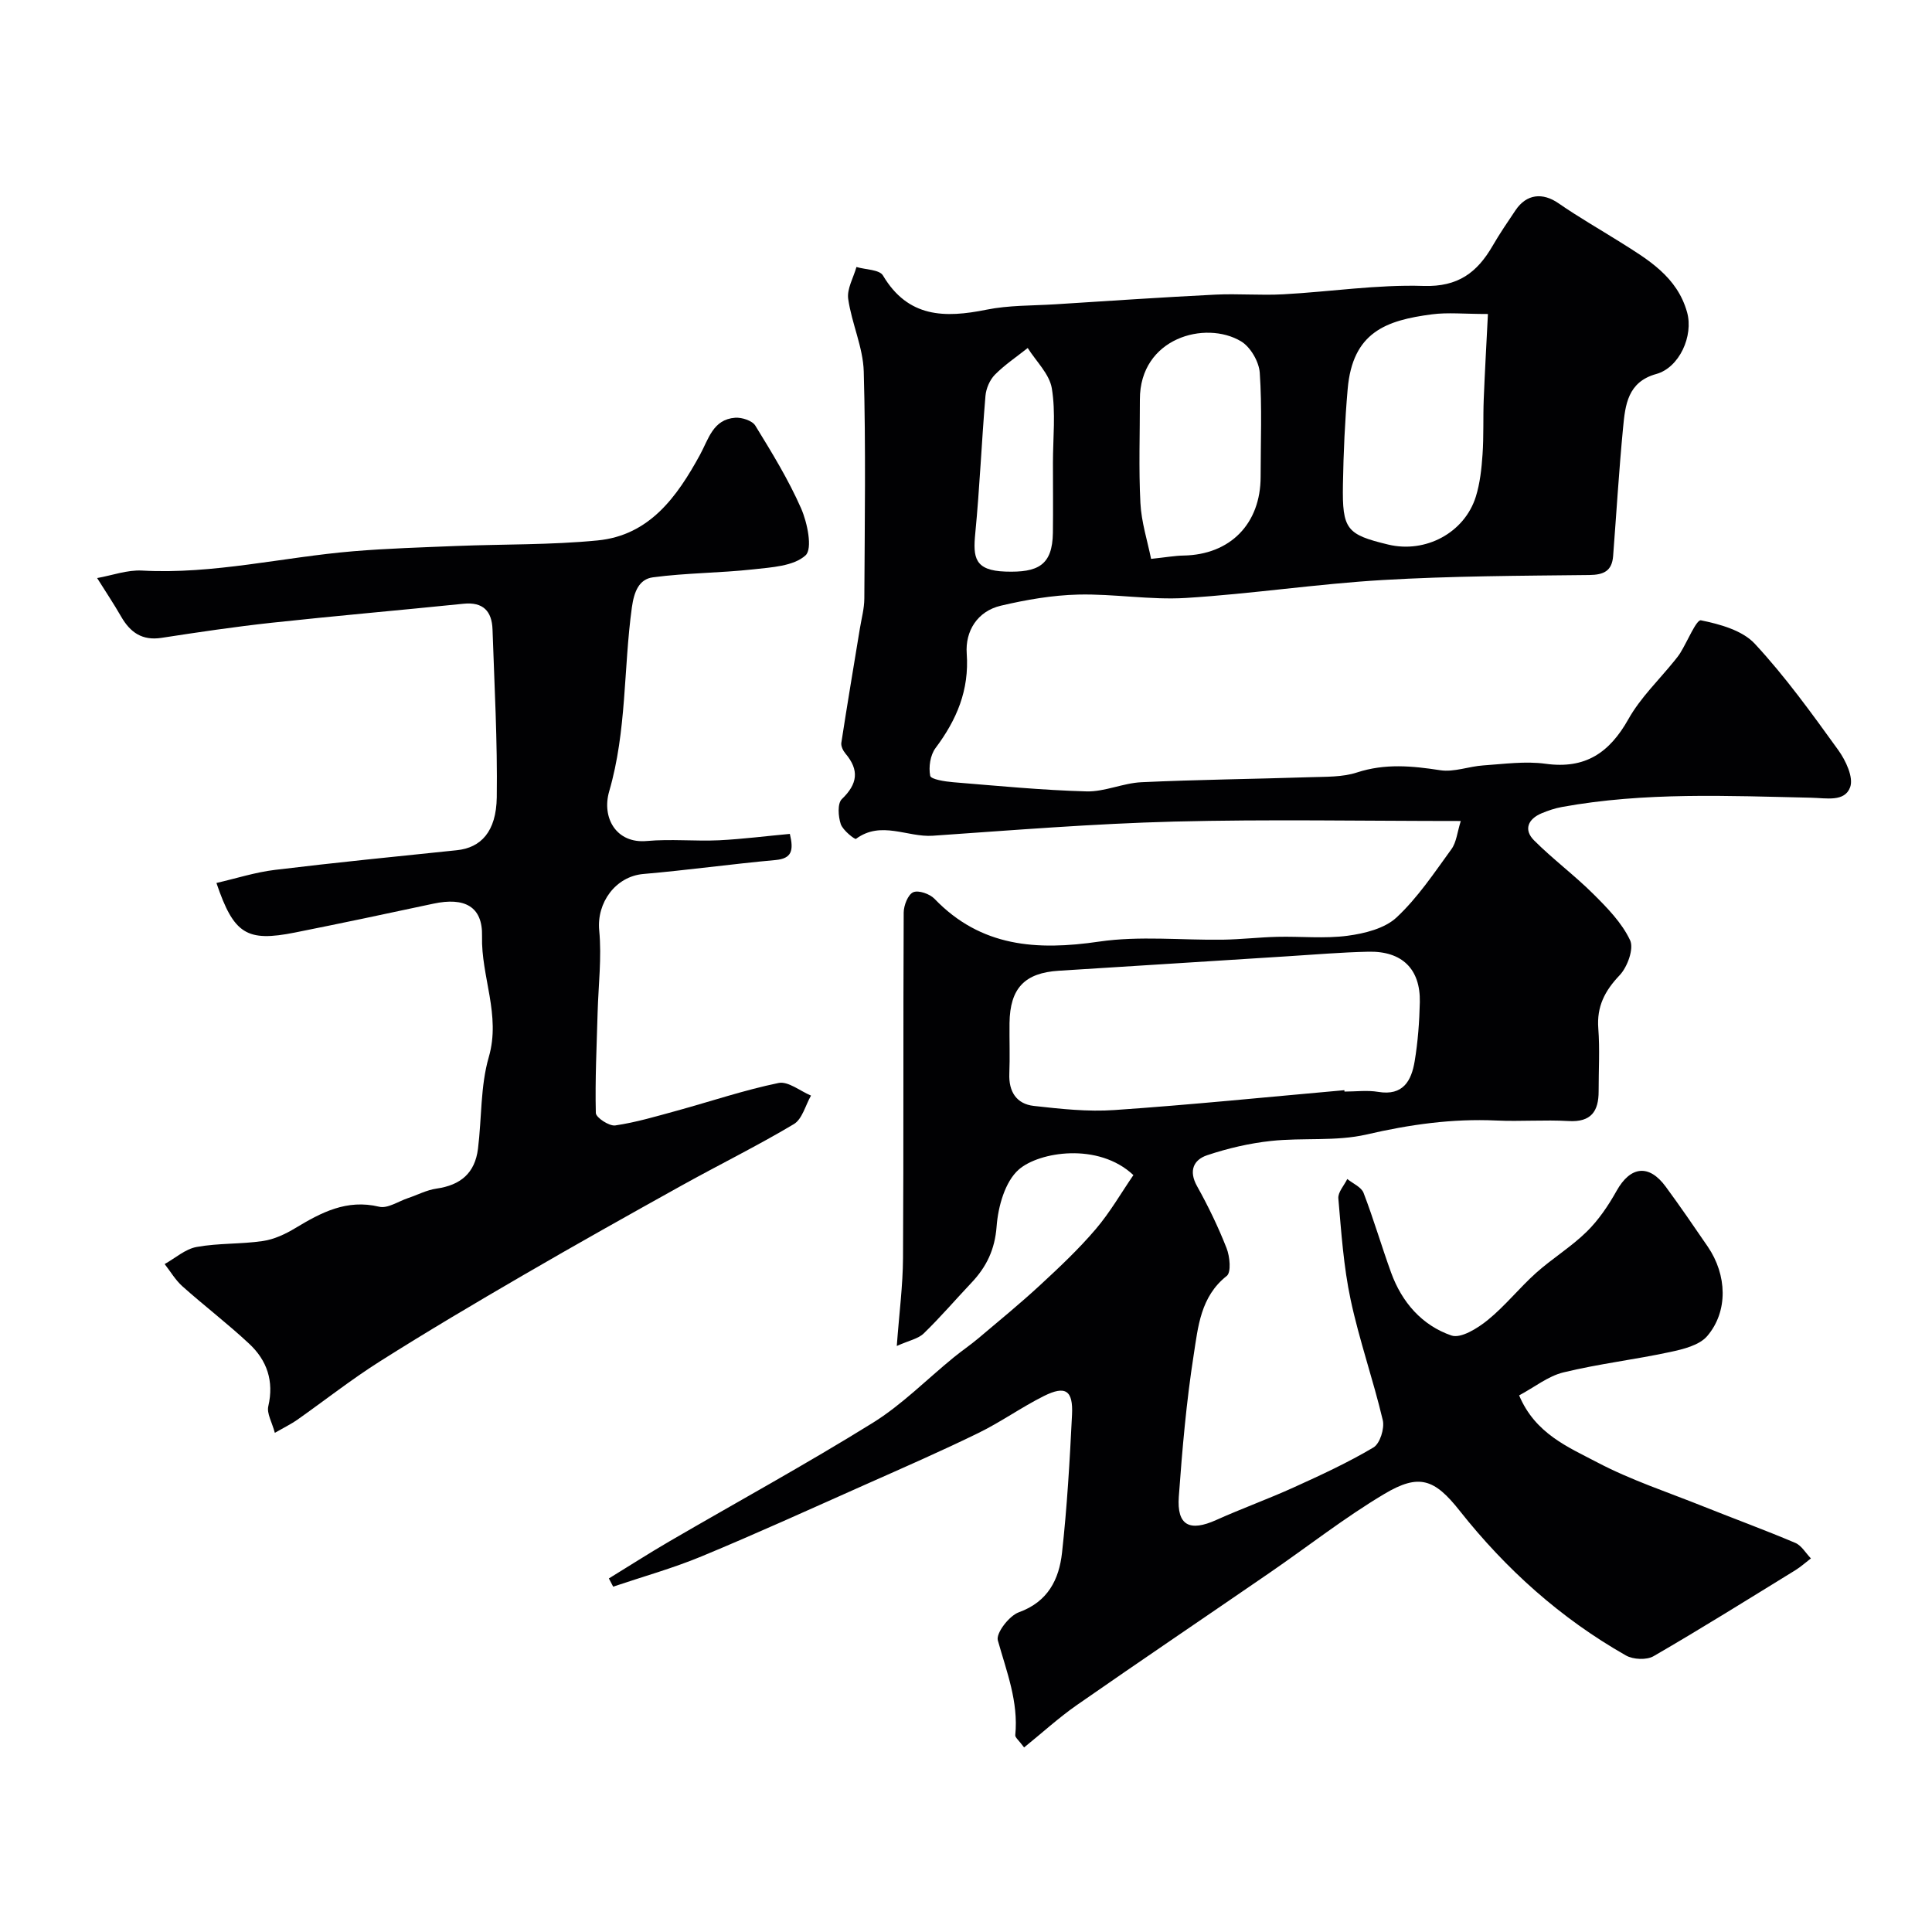
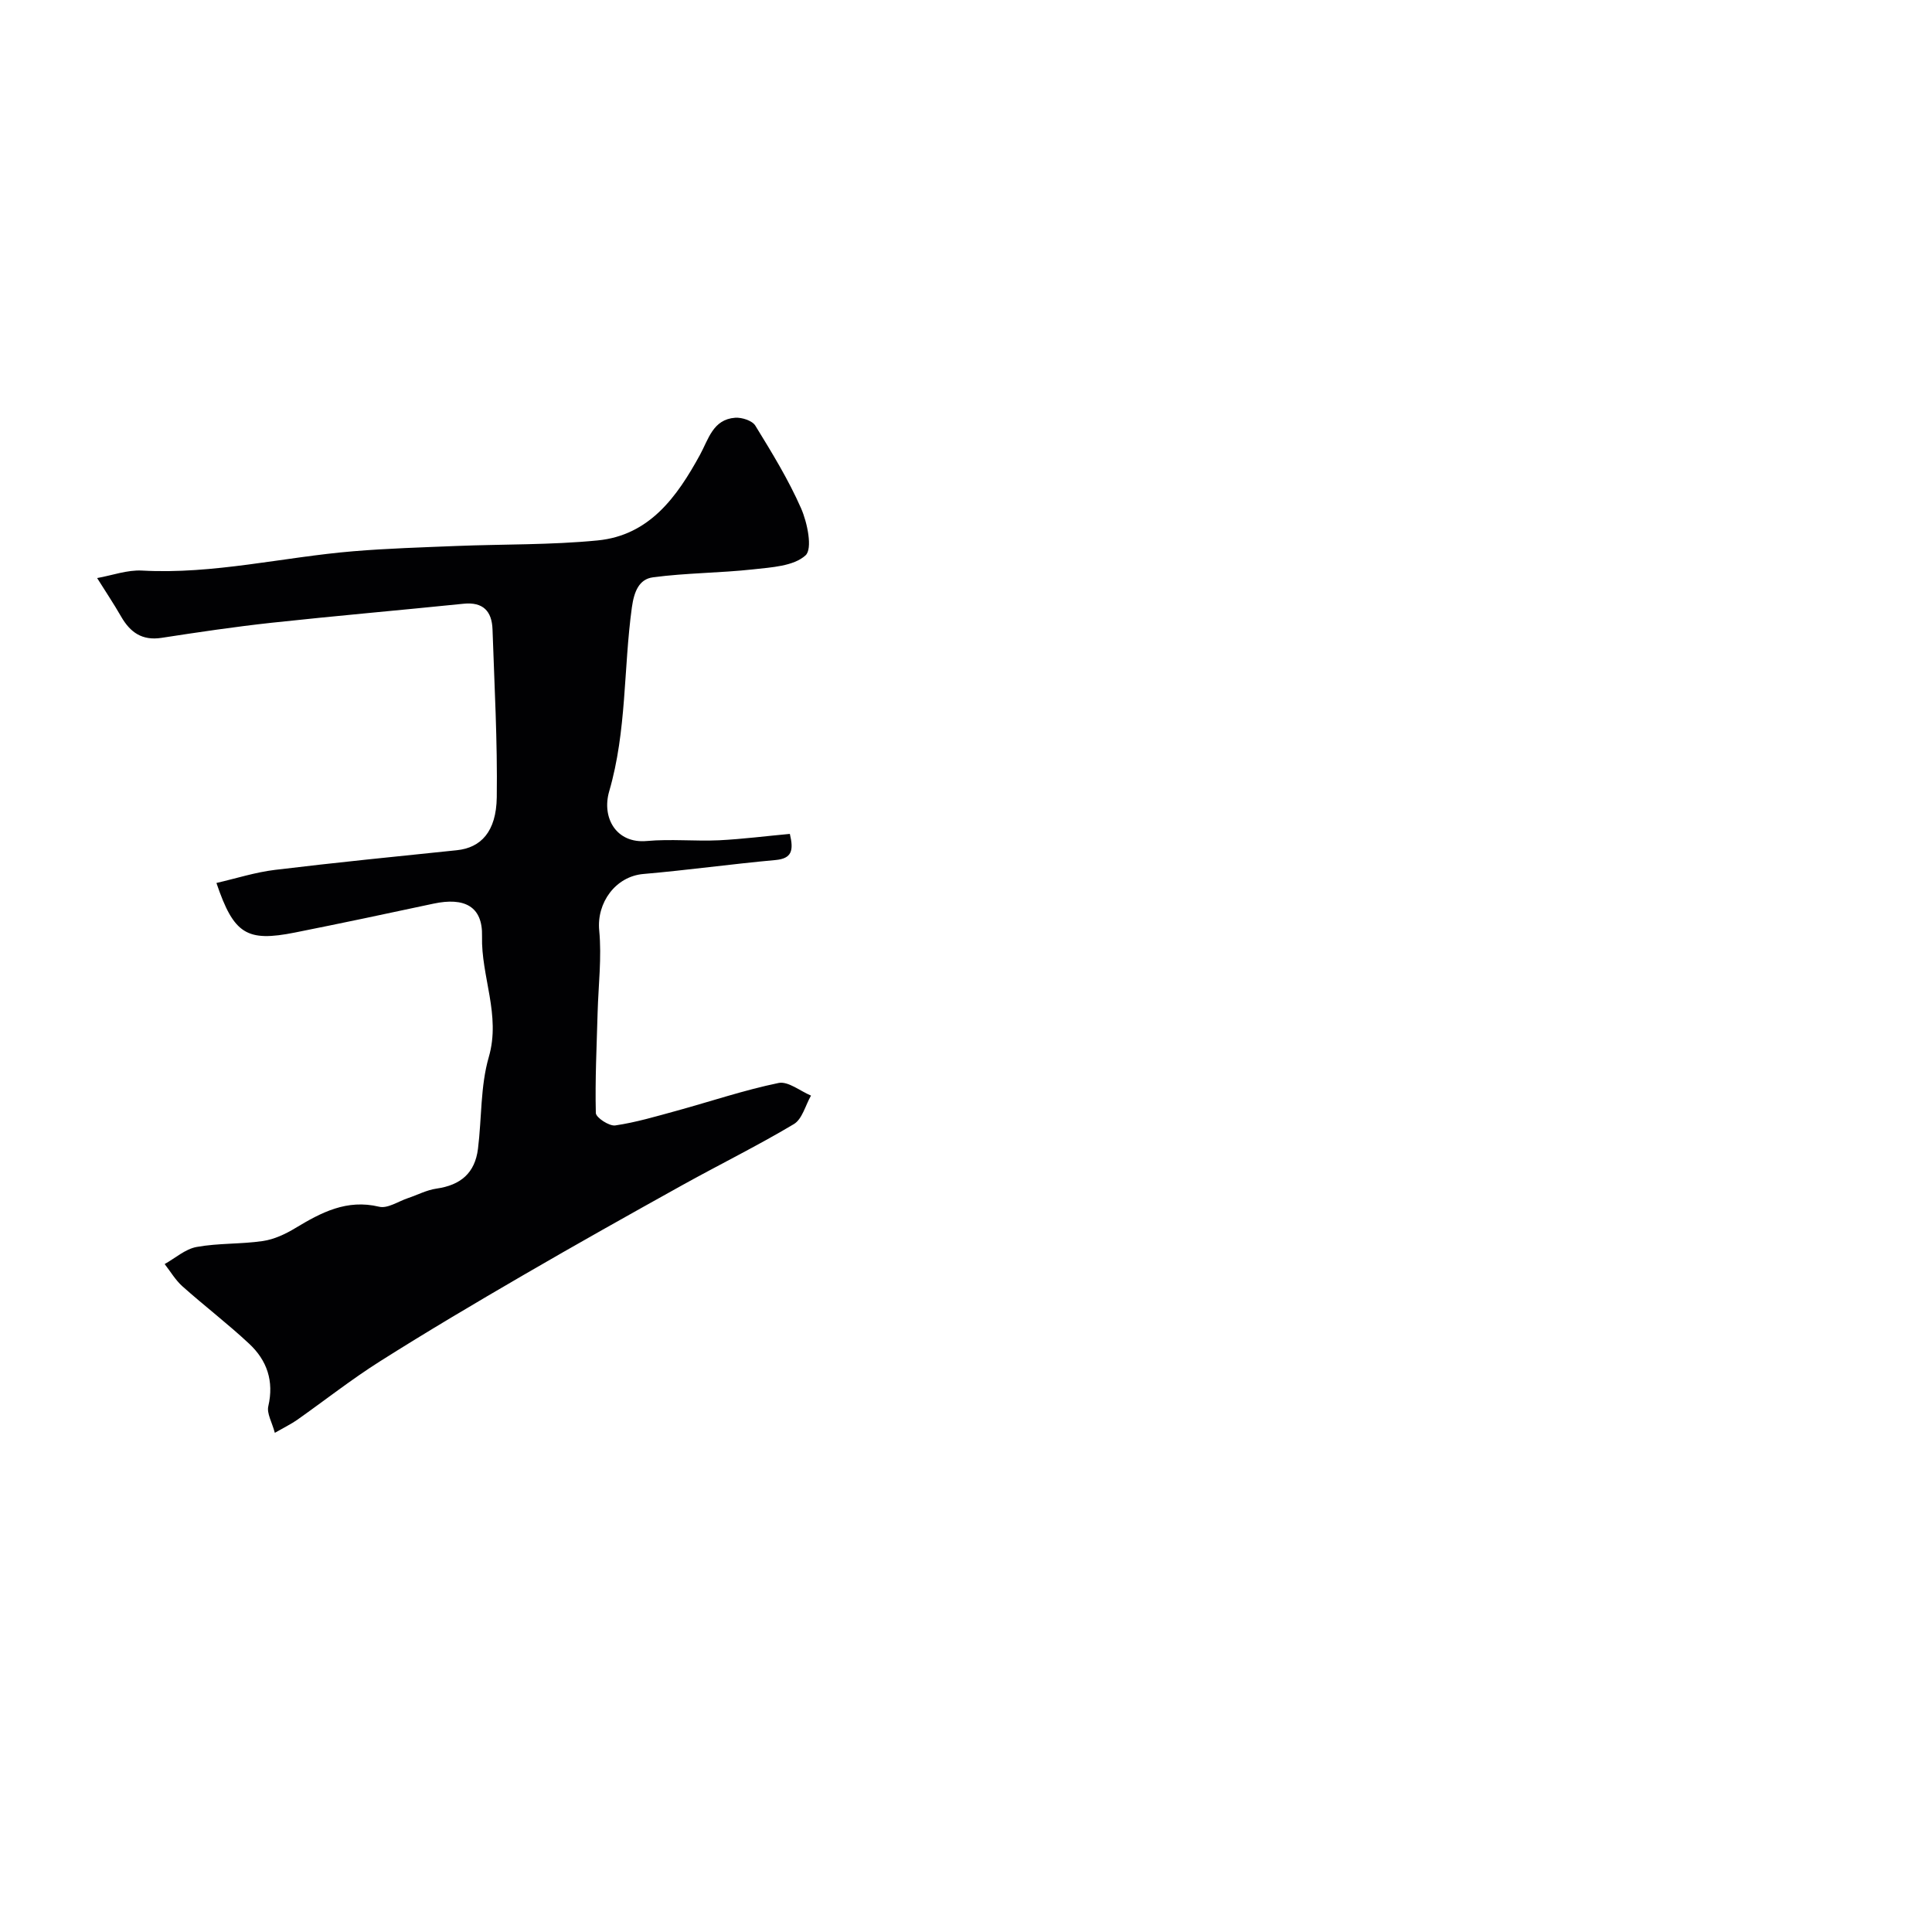
<svg xmlns="http://www.w3.org/2000/svg" enable-background="new 0 0 400 400" viewBox="0 0 400 400">
-   <path d="m212.03 361.79c-1.12-1.51-1.88-2.07-1.83-2.55.69-6.92-1.8-13.16-3.61-19.62-.42-1.49 2.35-5.09 4.34-5.81 6.05-2.18 8.34-6.82 8.95-12.33 1.05-9.48 1.6-19.03 2.07-28.57.25-5.06-1.35-6.11-5.82-3.88-4.63 2.31-8.9 5.38-13.55 7.65-7.7 3.76-15.57 7.2-23.4 10.68-11.29 5.02-22.54 10.15-33.95 14.88-5.94 2.46-12.18 4.2-18.28 6.26-.3-.57-.59-1.13-.89-1.7 4.14-2.54 8.22-5.16 12.42-7.61 14.07-8.19 28.36-16.01 42.19-24.59 6.08-3.77 11.23-9.04 16.83-13.6 1.65-1.34 3.42-2.54 5.05-3.91 4.32-3.65 8.71-7.24 12.86-11.08 3.97-3.67 7.94-7.41 11.44-11.52 2.98-3.49 5.3-7.55 7.81-11.2-7.29-6.85-19.56-4.81-23.73-1.15-2.85 2.5-4.28 7.65-4.59 11.75-.36 4.84-2.11 8.42-5.24 11.72-3.29 3.48-6.41 7.13-9.85 10.46-1.15 1.12-3.05 1.46-5.58 2.6.5-6.79 1.26-12.51 1.29-18.24.14-23.83.02-47.67.14-71.5.01-1.47.88-3.71 1.97-4.2 1.09-.48 3.43.34 4.41 1.36 9.6 9.99 21.19 10.75 34.08 8.86 8.4-1.23 17.11-.27 25.67-.4 3.74-.06 7.47-.5 11.21-.59 4.85-.12 9.78.41 14.55-.22 3.54-.47 7.7-1.5 10.16-3.8 4.38-4.09 7.8-9.24 11.36-14.14 1.04-1.43 1.19-3.49 1.93-5.82-20.35 0-39.87-.38-59.38.12-16.66.43-33.3 1.78-49.94 2.93-5.26.36-10.69-3.2-15.9.65-.23.17-2.72-1.77-3.15-3.06-.53-1.58-.71-4.27.22-5.17 3.27-3.14 3.66-6 .75-9.44-.49-.58-.96-1.54-.85-2.23 1.21-7.88 2.54-15.74 3.83-23.61.34-2.08.92-4.17.93-6.26.08-15.67.32-31.34-.12-46.99-.14-5.03-2.5-9.97-3.22-15.04-.29-2.08 1.09-4.39 1.71-6.6 1.88.56 4.76.52 5.49 1.76 5.19 8.75 12.78 8.83 21.42 7.08 4.65-.94 9.51-.82 14.28-1.12 11.03-.7 22.07-1.45 33.11-2 4.69-.23 9.41.19 14.1-.07 9.69-.52 19.39-2.04 29.04-1.73 7.12.22 11.06-2.78 14.25-8.27 1.47-2.54 3.13-4.98 4.77-7.41 2.28-3.38 5.61-3.71 8.9-1.43 4.11 2.85 8.47 5.34 12.71 8 5.86 3.67 11.84 7.21 13.9 14.55 1.37 4.9-1.6 11.47-6.37 12.79-5.94 1.64-6.43 6.42-6.88 11.12-.85 8.84-1.38 17.71-2.06 26.57-.24 3.08-1.91 3.9-4.95 3.93-14.27.16-28.56.2-42.8 1.04-13.6.8-27.12 2.87-40.72 3.71-7.39.45-14.87-.88-22.29-.7-5.35.13-10.76 1.07-16 2.3-4.9 1.15-7.4 5.3-7.07 9.91.54 7.61-2.08 13.71-6.46 19.57-1.09 1.45-1.46 3.94-1.1 5.74.15.74 3.06 1.19 4.76 1.33 9.19.75 18.38 1.65 27.59 1.9 3.77.1 7.56-1.72 11.38-1.9 11.63-.54 23.27-.66 34.91-1.04 3.26-.11 6.7.01 9.72-.98 5.82-1.9 11.42-1.36 17.26-.46 2.84.43 5.9-.8 8.88-1 4.3-.29 8.69-.92 12.9-.34 8.25 1.14 13.25-2.29 17.17-9.27 2.49-4.43 6.34-8.11 9.57-12.12.41-.51.83-1.03 1.17-1.58 1.46-2.36 3.33-6.92 4.26-6.73 3.94.8 8.59 2.08 11.17 4.87 6.32 6.81 11.8 14.43 17.26 21.99 1.55 2.15 3.21 5.67 2.46 7.7-1.14 3.09-4.87 2.24-8.04 2.17-17.24-.38-34.53-1.2-51.64 1.92-1.43.26-2.85.74-4.19 1.3-2.83 1.18-3.77 3.41-1.57 5.61 3.88 3.89 8.35 7.2 12.25 11.08 2.9 2.88 5.93 5.98 7.63 9.59.83 1.76-.55 5.55-2.16 7.25-3.08 3.24-4.76 6.47-4.42 11.01.33 4.31.06 8.66.07 12.99.01 4.15-1.53 6.46-6.21 6.19-4.98-.29-10 .12-14.99-.11-9.12-.42-17.93.83-26.83 2.89-6.36 1.47-13.21.63-19.79 1.34-4.48.48-8.97 1.53-13.24 2.96-2.8.94-3.86 3.22-2.09 6.39 2.31 4.14 4.39 8.44 6.12 12.85.68 1.73.99 5 .03 5.75-5.43 4.28-5.93 10.54-6.84 16.36-1.52 9.71-2.37 19.54-3.08 29.34-.43 5.97 2.23 7.32 7.77 4.82 5.29-2.38 10.77-4.35 16.05-6.75 5.6-2.54 11.21-5.13 16.48-8.26 1.35-.8 2.33-3.95 1.93-5.65-1.98-8.38-4.87-16.55-6.66-24.96-1.46-6.86-1.93-13.94-2.54-20.95-.11-1.28 1.2-2.68 1.85-4.02 1.16.94 2.9 1.66 3.37 2.87 2.09 5.44 3.72 11.05 5.71 16.53 2.23 6.14 6.4 10.91 12.48 13 1.95.67 5.42-1.49 7.51-3.19 3.6-2.92 6.54-6.65 10.01-9.76 3.35-3 7.28-5.39 10.48-8.53 2.47-2.42 4.5-5.43 6.2-8.47 2.86-5.11 6.7-5.6 10.18-.85 2.99 4.07 5.85 8.24 8.7 12.41 3.98 5.83 4.27 13.37-.12 18.51-1.65 1.92-5 2.73-7.73 3.31-7.31 1.57-14.78 2.44-22.04 4.21-3.17.77-5.97 3.05-9.17 4.76 3.33 7.93 10.15 10.7 16.16 13.86 7.03 3.7 14.68 6.2 22.08 9.17 6.31 2.52 12.69 4.86 18.94 7.51 1.3.55 2.16 2.12 3.23 3.21-1.06.81-2.06 1.72-3.18 2.42-9.76 6-19.47 12.08-29.39 17.82-1.44.84-4.24.71-5.74-.15-13.48-7.66-24.82-17.83-34.43-29.98-5.2-6.58-8.4-7.73-15.57-3.46-8.25 4.91-15.86 10.9-23.79 16.35-13.31 9.15-26.7 18.19-39.96 27.42-3.74 2.62-7.16 5.75-10.84 8.72zm66.31-136.08c.01.1.01.19.02.29 2.33 0 4.71-.32 6.98.06 5.17.87 6.88-2.32 7.55-6.33.67-4.03.98-8.16 1.07-12.25.14-6.85-3.67-10.59-10.63-10.44-5.6.12-11.19.6-16.78.95-15.78.99-31.55 2.01-47.33 2.99-7.07.44-10.12 3.62-10.21 10.84-.04 3.49.1 6.99-.04 10.48-.15 3.72 1.49 6.27 5.08 6.67 5.54.62 11.19 1.24 16.72.85 15.87-1.09 31.71-2.7 47.57-4.11zm29.72-160.7c-4.97 0-8.33-.36-11.59.07-9.51 1.24-16.43 3.69-17.45 15.47-.57 6.57-.87 13.17-.98 19.77-.16 9.31.75 10.35 9.39 12.43 7.72 1.85 15.79-2.44 18.13-9.94.86-2.77 1.18-5.76 1.38-8.67.27-3.81.1-7.65.25-11.47.23-5.69.55-11.36.87-17.66zm-69.74 50.7c3.19-.34 4.95-.66 6.71-.69 9.68-.17 15.97-6.57 15.97-16.32 0-7.18.31-14.38-.18-21.52-.16-2.3-1.92-5.34-3.87-6.51-7.39-4.42-20.97-.71-20.95 12.04.01 7.15-.26 14.32.11 21.45.2 3.93 1.45 7.8 2.21 11.55zm-20.32-19.87c0-5.16.6-10.41-.23-15.43-.49-2.98-3.25-5.59-4.99-8.36-2.29 1.82-4.76 3.47-6.8 5.53-1.06 1.08-1.82 2.86-1.95 4.38-.8 9.48-1.19 18.99-2.11 28.45-.49 5.01-.17 7.72 6.26 7.93 6.68.22 9.72-1.26 9.81-8.04.06-4.82.01-9.64.01-14.46z" fill="#010103" />
  <path d="m163.53 172.65c.83 3.46.4 5.1-2.96 5.41-9.14.83-18.23 2.1-27.37 2.89-5.76.5-9.69 5.95-9.14 11.68.54 5.6-.17 11.33-.33 17-.19 6.94-.54 13.88-.37 20.8.02.95 2.77 2.76 4.02 2.58 4.3-.63 8.51-1.89 12.72-3.04 7.03-1.93 13.97-4.28 21.09-5.75 1.98-.41 4.47 1.67 6.72 2.61-1.16 2.02-1.81 4.87-3.56 5.91-7.56 4.51-15.49 8.41-23.19 12.69-10.96 6.09-21.89 12.22-32.73 18.52-10 5.81-19.96 11.7-29.73 17.88-5.92 3.74-11.45 8.1-17.18 12.14-1.18.83-2.49 1.46-4.62 2.68-.58-2.19-1.7-4.02-1.35-5.51 1.21-5.21-.28-9.5-3.96-12.93-4.44-4.15-9.29-7.85-13.83-11.9-1.44-1.29-2.46-3.05-3.67-4.6 2.2-1.23 4.28-3.12 6.63-3.54 4.5-.82 9.18-.56 13.71-1.23 2.33-.34 4.67-1.44 6.72-2.68 5.37-3.24 10.64-6.03 17.35-4.42 1.74.42 3.95-1.1 5.93-1.77 1.98-.66 3.9-1.69 5.93-1.98 5.03-.72 7.97-3.23 8.6-8.24.79-6.34.49-12.96 2.24-19 2.52-8.71-1.61-16.64-1.4-25.03.15-6.16-3.63-8.11-10.09-6.72-9.54 2.05-19.08 4.06-28.64 5.97-9.98 1.99-12.66.36-16.26-10.26 4.09-.94 8.05-2.22 12.11-2.71 12.53-1.52 25.1-2.77 37.66-4.07 4.97-.51 8.17-3.82 8.27-10.96.16-11.58-.49-23.18-.88-34.76-.13-3.76-1.94-5.73-6.01-5.31-13.22 1.35-26.46 2.5-39.68 3.93-7.63.83-15.24 1.96-22.83 3.13-4.02.62-6.48-1.12-8.37-4.4-1.56-2.72-3.31-5.32-4.97-7.98 3.1-.55 6.24-1.72 9.3-1.55 14.81.81 29.16-2.79 43.75-4 7.08-.59 14.19-.8 21.29-1.09 9.76-.39 19.58-.2 29.28-1.15 10.75-1.05 16.45-9.06 21.18-17.7 1.79-3.27 2.7-7.37 7.3-7.7 1.38-.1 3.53.59 4.17 1.63 3.41 5.55 6.85 11.16 9.47 17.11 1.31 2.98 2.42 8.39.93 9.75-2.47 2.25-7.07 2.48-10.84 2.9-6.9.76-13.89.73-20.76 1.65-2.87.38-3.9 2.94-4.36 6.24-1.74 12.65-1.05 25.56-4.69 38.05-1.6 5.49 1.46 10.88 7.79 10.3 4.96-.45 10 .08 14.98-.15 4.92-.25 9.8-.88 14.63-1.32z" fill="#010103" />
</svg>